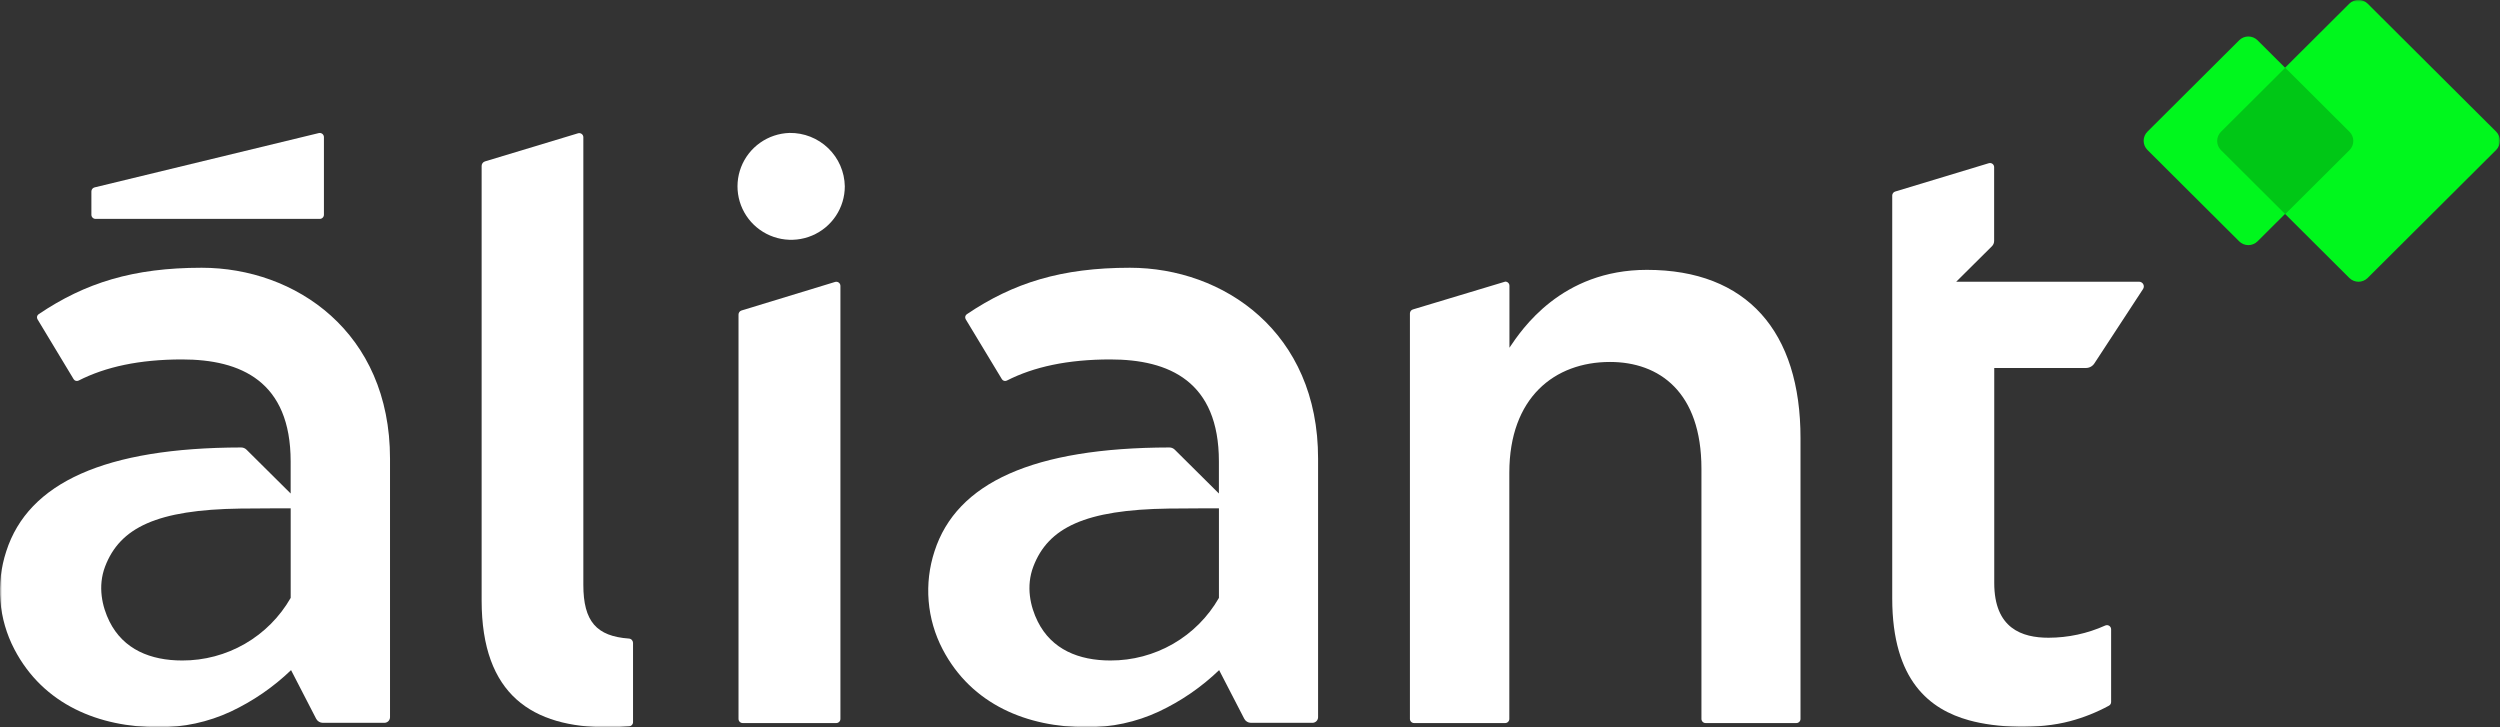
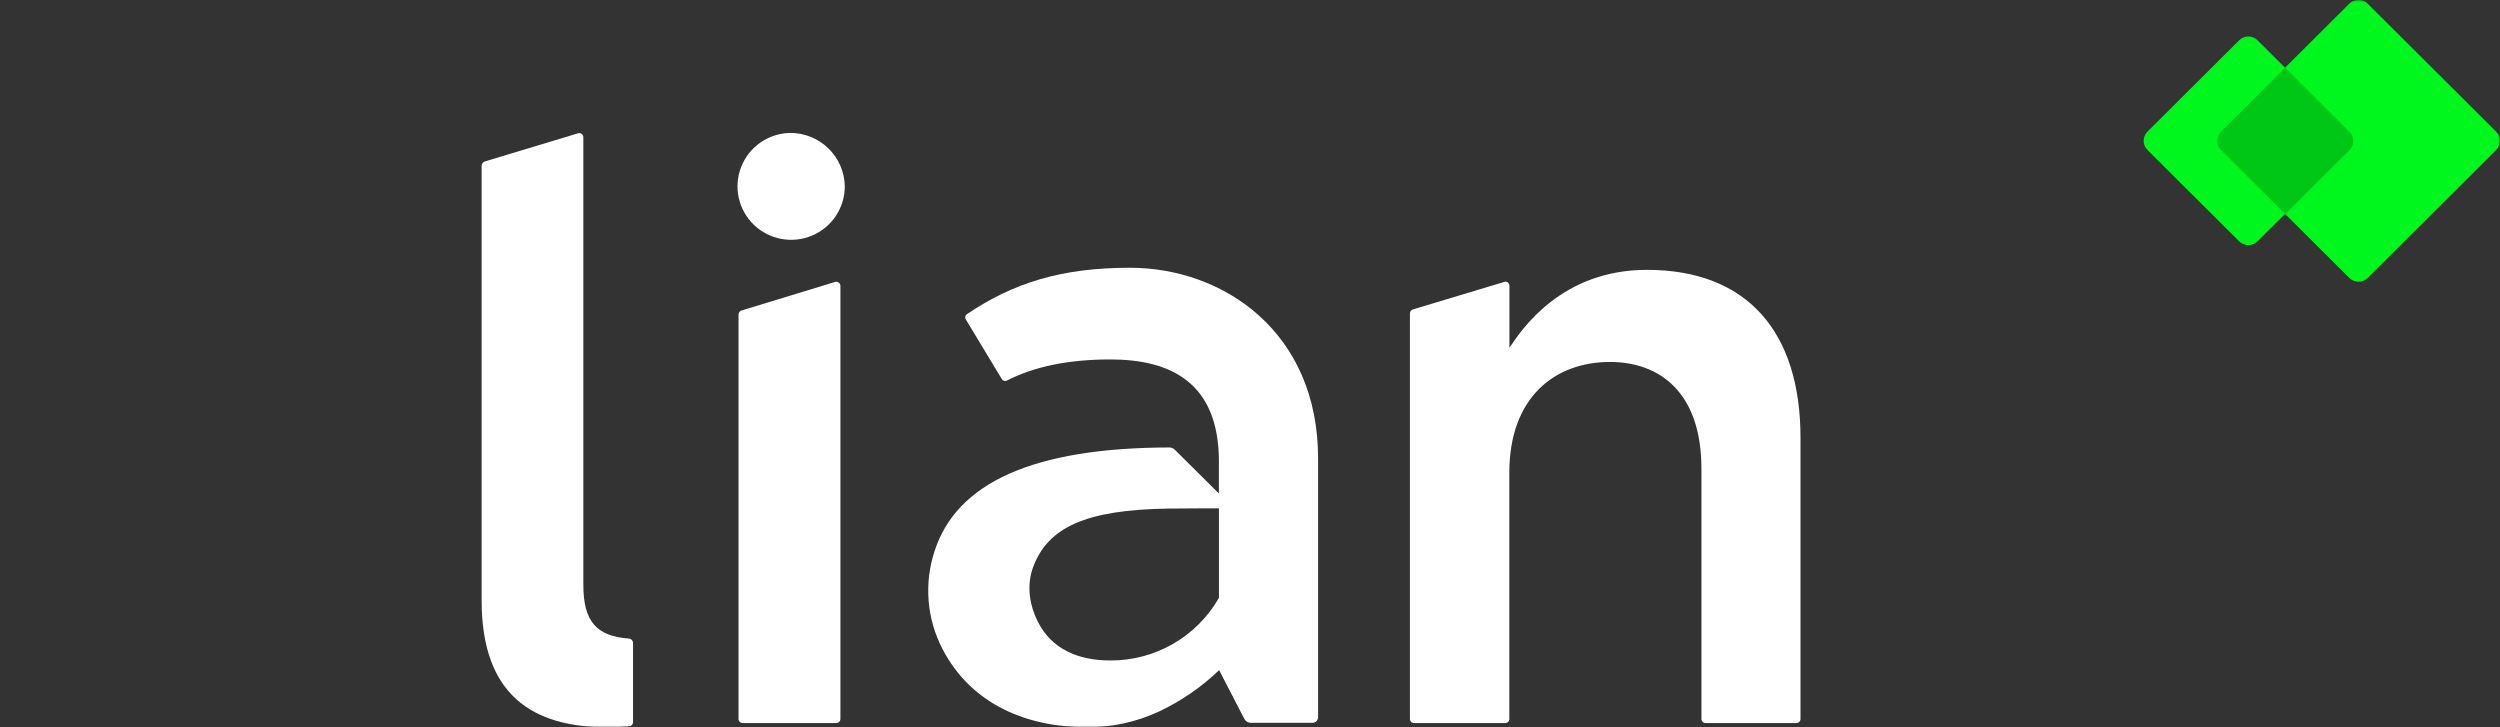
<svg xmlns="http://www.w3.org/2000/svg" width="660" height="192" viewBox="0 0 660 192" fill="none">
  <rect x="0" y="0" width="660" height="192" fill="#333333" stroke="none" />
  <g clip-path="url(#clip0_4395_168)">
    <mask id="mask0_4395_168" style="mask-type:luminance" maskUnits="userSpaceOnUse" x="0" y="0" width="660" height="192">
      <path d="M660 0H0V192H660V0Z" fill="white" />
    </mask>
    <g mask="url(#mask0_4395_168)">
      <path d="M298.292 70.686C280.205 70.686 267.538 74.664 255.25 82.948C255.036 83.09 254.885 83.309 254.83 83.559C254.774 83.809 254.817 84.071 254.95 84.29L264.503 100.112C264.636 100.325 264.844 100.48 265.087 100.546C265.329 100.613 265.588 100.585 265.811 100.47C272.928 96.84 281.882 94.891 293.112 94.891C308.644 94.891 321.79 100.669 321.79 121.831V130.284L310.141 118.718C309.955 118.532 309.734 118.385 309.491 118.284C309.248 118.183 308.987 118.131 308.723 118.132C272.848 118.191 252.545 127.41 246.715 145.529C245.326 149.763 244.798 154.231 245.163 158.67C245.529 163.11 246.779 167.432 248.841 171.385C256.527 186.123 271.331 191.98 286.773 191.98C293.392 192.057 299.942 190.646 305.938 187.853C311.806 185.096 317.181 181.401 321.85 176.914L328.478 189.743C328.645 190.069 328.899 190.342 329.213 190.534C329.526 190.725 329.887 190.826 330.255 190.827H346.475C346.872 190.827 347.253 190.669 347.534 190.39C347.815 190.11 347.973 189.73 347.973 189.335V121.095C348.023 87.641 322.988 70.686 298.292 70.686ZM293.151 174.368C284.816 174.368 277.639 171.474 273.956 164.066C272.01 160.167 270.802 154.827 272.798 149.576C276.721 139.274 286.493 134.57 308.534 134.262C313.205 134.192 321.8 134.202 321.8 134.202V157.84C318.921 162.875 314.752 167.058 309.718 169.962C304.685 172.866 298.968 174.387 293.151 174.368Z" fill="white" />
-       <path d="M550.697 97.149C551.137 97.146 551.57 97.035 551.957 96.825C552.344 96.615 552.672 96.313 552.913 95.945L565.77 76.295C565.892 76.107 565.961 75.89 565.97 75.666C565.978 75.443 565.926 75.221 565.819 75.025C565.712 74.828 565.553 74.664 565.36 74.55C565.167 74.436 564.946 74.375 564.722 74.376H516.439L525.872 65.008C526.243 64.635 526.451 64.131 526.451 63.606V44.084C526.445 43.917 526.4 43.754 526.32 43.607C526.24 43.459 526.127 43.333 525.99 43.237C525.853 43.14 525.695 43.077 525.529 43.051C525.363 43.026 525.193 43.039 525.033 43.09L500.328 50.568C500.111 50.634 499.92 50.764 499.78 50.943C499.641 51.12 499.56 51.337 499.549 51.563V157.97C499.549 179.848 509.641 187.326 519.803 190.15C527.13 192.189 538.18 192.617 546.525 190.379C550.086 189.43 553.521 188.062 556.756 186.302C556.936 186.206 557.085 186.062 557.187 185.886C557.29 185.711 557.341 185.51 557.335 185.307V166.124C557.334 165.943 557.287 165.765 557.2 165.607C557.113 165.448 556.987 165.313 556.835 165.215C556.683 165.116 556.508 165.057 556.327 165.042C556.146 165.027 555.964 165.057 555.798 165.13C551.093 167.253 545.989 168.354 540.825 168.362C533.837 168.362 526.481 165.945 526.481 153.902V97.149H550.697Z" fill="white" />
      <path d="M166.031 168.581C157.486 167.964 154.002 164.066 154.002 154.39V36.188C153.996 36.021 153.952 35.858 153.872 35.711C153.792 35.563 153.679 35.437 153.541 35.341C153.404 35.244 153.246 35.181 153.08 35.156C152.914 35.13 152.745 35.143 152.585 35.194L128.029 42.613C127.775 42.691 127.553 42.848 127.395 43.061C127.237 43.274 127.152 43.531 127.151 43.796V158.507C127.151 183.537 140.606 192.01 160.451 192.01C162.447 192.01 164.324 191.92 166.12 191.751C166.397 191.729 166.654 191.602 166.839 191.397C167.025 191.191 167.125 190.924 167.119 190.648V169.704C167.112 169.415 166.996 169.139 166.795 168.931C166.593 168.723 166.32 168.598 166.031 168.581Z" fill="white" />
      <path d="M434.786 71.243C412.127 71.243 401.676 87.075 398.492 91.799V75.43C398.492 75.287 398.463 75.145 398.408 75.013C398.352 74.881 398.271 74.761 398.169 74.66C398.067 74.559 397.946 74.479 397.813 74.425C397.68 74.372 397.537 74.345 397.393 74.346L372.997 81.695C372.772 81.765 372.575 81.905 372.434 82.095C372.294 82.284 372.219 82.514 372.219 82.749V189.792C372.219 190.082 372.335 190.361 372.54 190.566C372.746 190.771 373.026 190.886 373.317 190.886H397.364C397.655 190.886 397.934 190.771 398.14 190.566C398.346 190.361 398.462 190.082 398.462 189.792V124.804C398.462 104.915 410.44 95.558 425.044 95.558C438.02 95.558 449.18 103.453 449.18 123.73V189.792C449.18 189.936 449.209 190.078 449.264 190.211C449.319 190.344 449.4 190.464 449.502 190.566C449.604 190.667 449.725 190.748 449.858 190.803C449.991 190.858 450.134 190.886 450.278 190.886H474.235C474.526 190.886 474.805 190.771 475.011 190.566C475.217 190.361 475.333 190.082 475.333 189.792V115.715C475.373 87.503 461.178 71.243 434.786 71.243Z" fill="white" />
-       <path d="M53.244 70.686C35.157 70.686 22.489 74.664 10.202 82.948C9.988 83.09 9.837 83.309 9.781 83.559C9.726 83.809 9.769 84.071 9.902 84.29L19.445 100.112C19.578 100.325 19.786 100.48 20.028 100.546C20.271 100.613 20.529 100.585 20.753 100.47C27.88 96.84 36.824 94.891 48.053 94.891C63.585 94.891 76.732 100.669 76.732 121.831V130.284L65.083 118.718C64.896 118.531 64.673 118.383 64.428 118.282C64.183 118.181 63.92 118.13 63.655 118.132C27.79 118.191 7.486 127.41 1.657 145.529C0.268 149.763 -0.26 154.231 0.105 158.67C0.47 163.11 1.721 167.432 3.783 171.385C11.469 186.123 26.263 191.98 41.765 191.98C48.383 192.057 54.934 190.646 60.93 187.853C66.796 185.094 72.171 181.399 76.841 176.914L83.459 189.743C83.627 190.069 83.881 190.342 84.195 190.534C84.508 190.725 84.869 190.826 85.236 190.827H101.467C101.864 190.827 102.245 190.669 102.526 190.39C102.807 190.11 102.964 189.73 102.964 189.335V121.095C102.974 87.641 77.959 70.686 53.244 70.686ZM48.093 174.368C39.768 174.368 32.591 171.474 28.898 164.066C26.961 160.167 25.754 154.827 27.74 149.576C31.663 139.274 41.445 134.57 63.476 134.262C68.147 134.192 76.742 134.202 76.742 134.202V157.84C73.863 162.876 69.694 167.06 64.661 169.964C59.627 172.868 53.91 174.388 48.093 174.368Z" fill="white" />
-       <path d="M25.225 57.788H84.418C84.709 57.788 84.988 57.673 85.194 57.468C85.4 57.263 85.516 56.984 85.516 56.694V36.198C85.516 36.033 85.478 35.869 85.406 35.72C85.333 35.571 85.227 35.44 85.097 35.337C84.966 35.235 84.814 35.163 84.651 35.128C84.488 35.093 84.32 35.095 84.158 35.134L24.965 49.474C24.726 49.532 24.513 49.669 24.361 49.862C24.209 50.055 24.126 50.293 24.127 50.538V56.694C24.127 56.984 24.242 57.263 24.448 57.468C24.654 57.673 24.933 57.788 25.225 57.788Z" fill="white" />
      <path d="M220.453 74.435L195.747 81.973C195.522 82.044 195.326 82.185 195.186 82.374C195.046 82.564 194.97 82.792 194.968 83.027V189.792C194.968 190.082 195.084 190.361 195.29 190.566C195.496 190.771 195.775 190.886 196.067 190.886H220.772C221.063 190.886 221.342 190.771 221.548 190.566C221.754 190.361 221.87 190.082 221.87 189.792V75.479C221.872 75.308 221.833 75.139 221.756 74.985C221.679 74.832 221.567 74.699 221.429 74.597C221.291 74.495 221.13 74.427 220.96 74.399C220.79 74.371 220.616 74.383 220.453 74.435Z" fill="white" />
      <path d="M208.424 35.094C205.643 35.181 202.948 36.081 200.677 37.683C198.406 39.285 196.659 41.519 195.654 44.104C194.65 46.69 194.432 49.513 195.028 52.221C195.623 54.929 197.007 57.402 199.005 59.332C201.004 61.261 203.528 62.562 206.264 63.071C208.999 63.58 211.825 63.274 214.387 62.193C216.95 61.112 219.136 59.303 220.673 56.991C222.209 54.68 223.028 51.968 223.028 49.196C222.967 45.397 221.395 41.777 218.657 39.133C215.918 36.489 212.238 35.036 208.424 35.094Z" fill="white" />
      <path fill-rule="evenodd" clip-rule="evenodd" d="M659.002 34.776L625.063 0.965C624.421 0.325 623.55 -0.034 622.642 -0.034C621.734 -0.034 620.864 0.325 620.222 0.965L603.252 17.87L595.985 10.631C595.343 9.991 594.473 9.632 593.565 9.632C592.657 9.632 591.786 9.991 591.144 10.631L566.928 34.756C566.285 35.398 565.924 36.267 565.924 37.173C565.924 38.079 566.285 38.948 566.928 39.589L591.144 63.715C591.786 64.354 592.657 64.713 593.565 64.713C594.473 64.713 595.343 64.354 595.985 63.715L603.252 56.475L620.222 73.381C620.864 74.02 621.734 74.38 622.642 74.38C623.55 74.38 624.421 74.02 625.063 73.381L659.002 39.569C659.632 38.93 659.985 38.069 659.985 37.173C659.985 36.276 659.632 35.416 659.002 34.776Z" fill="#00F71D" />
      <path fill-rule="evenodd" clip-rule="evenodd" d="M603.302 17.89L620.272 34.796C620.914 35.438 621.275 36.307 621.275 37.213C621.275 38.119 620.914 38.988 620.272 39.629L603.302 56.535L586.333 39.629C585.69 38.988 585.33 38.119 585.33 37.213C585.33 36.307 585.69 35.438 586.333 34.796L603.302 17.89Z" fill="#00C716" />
    </g>
  </g>
  <defs>
    <clipPath id="clip0_4395_168">
      <rect width="660" height="192" fill="white" />
    </clipPath>
  </defs>
</svg>